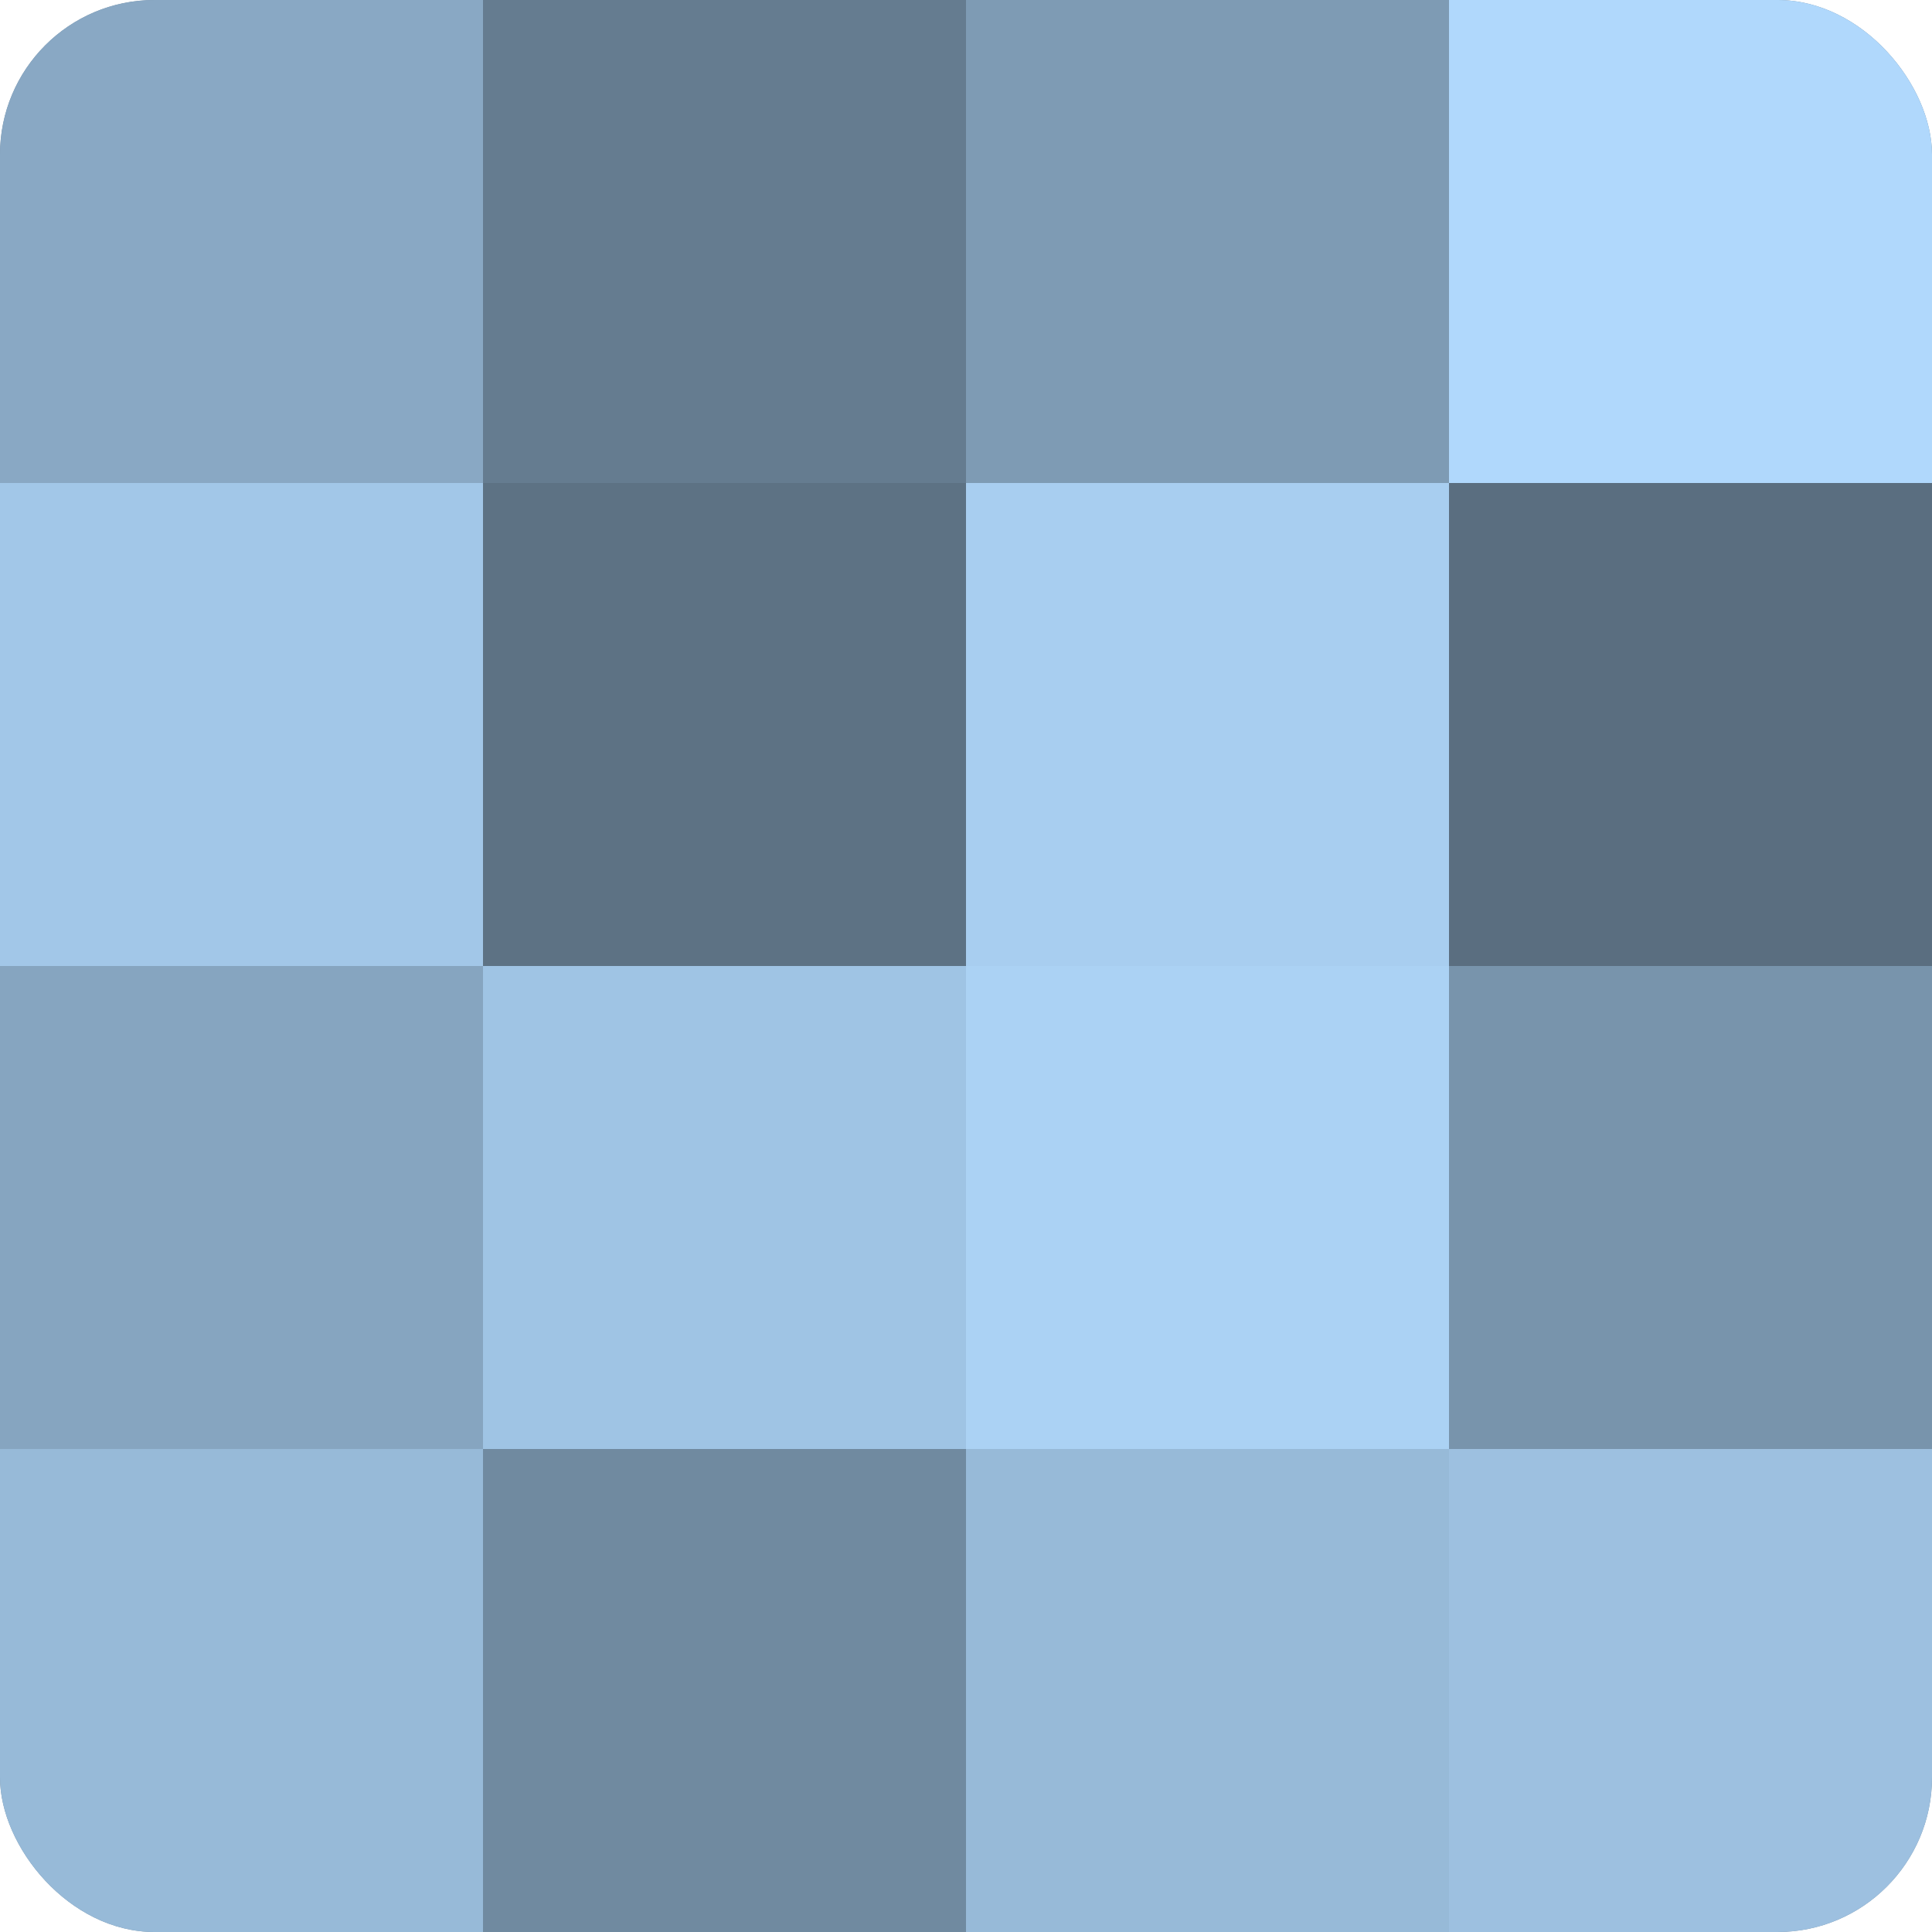
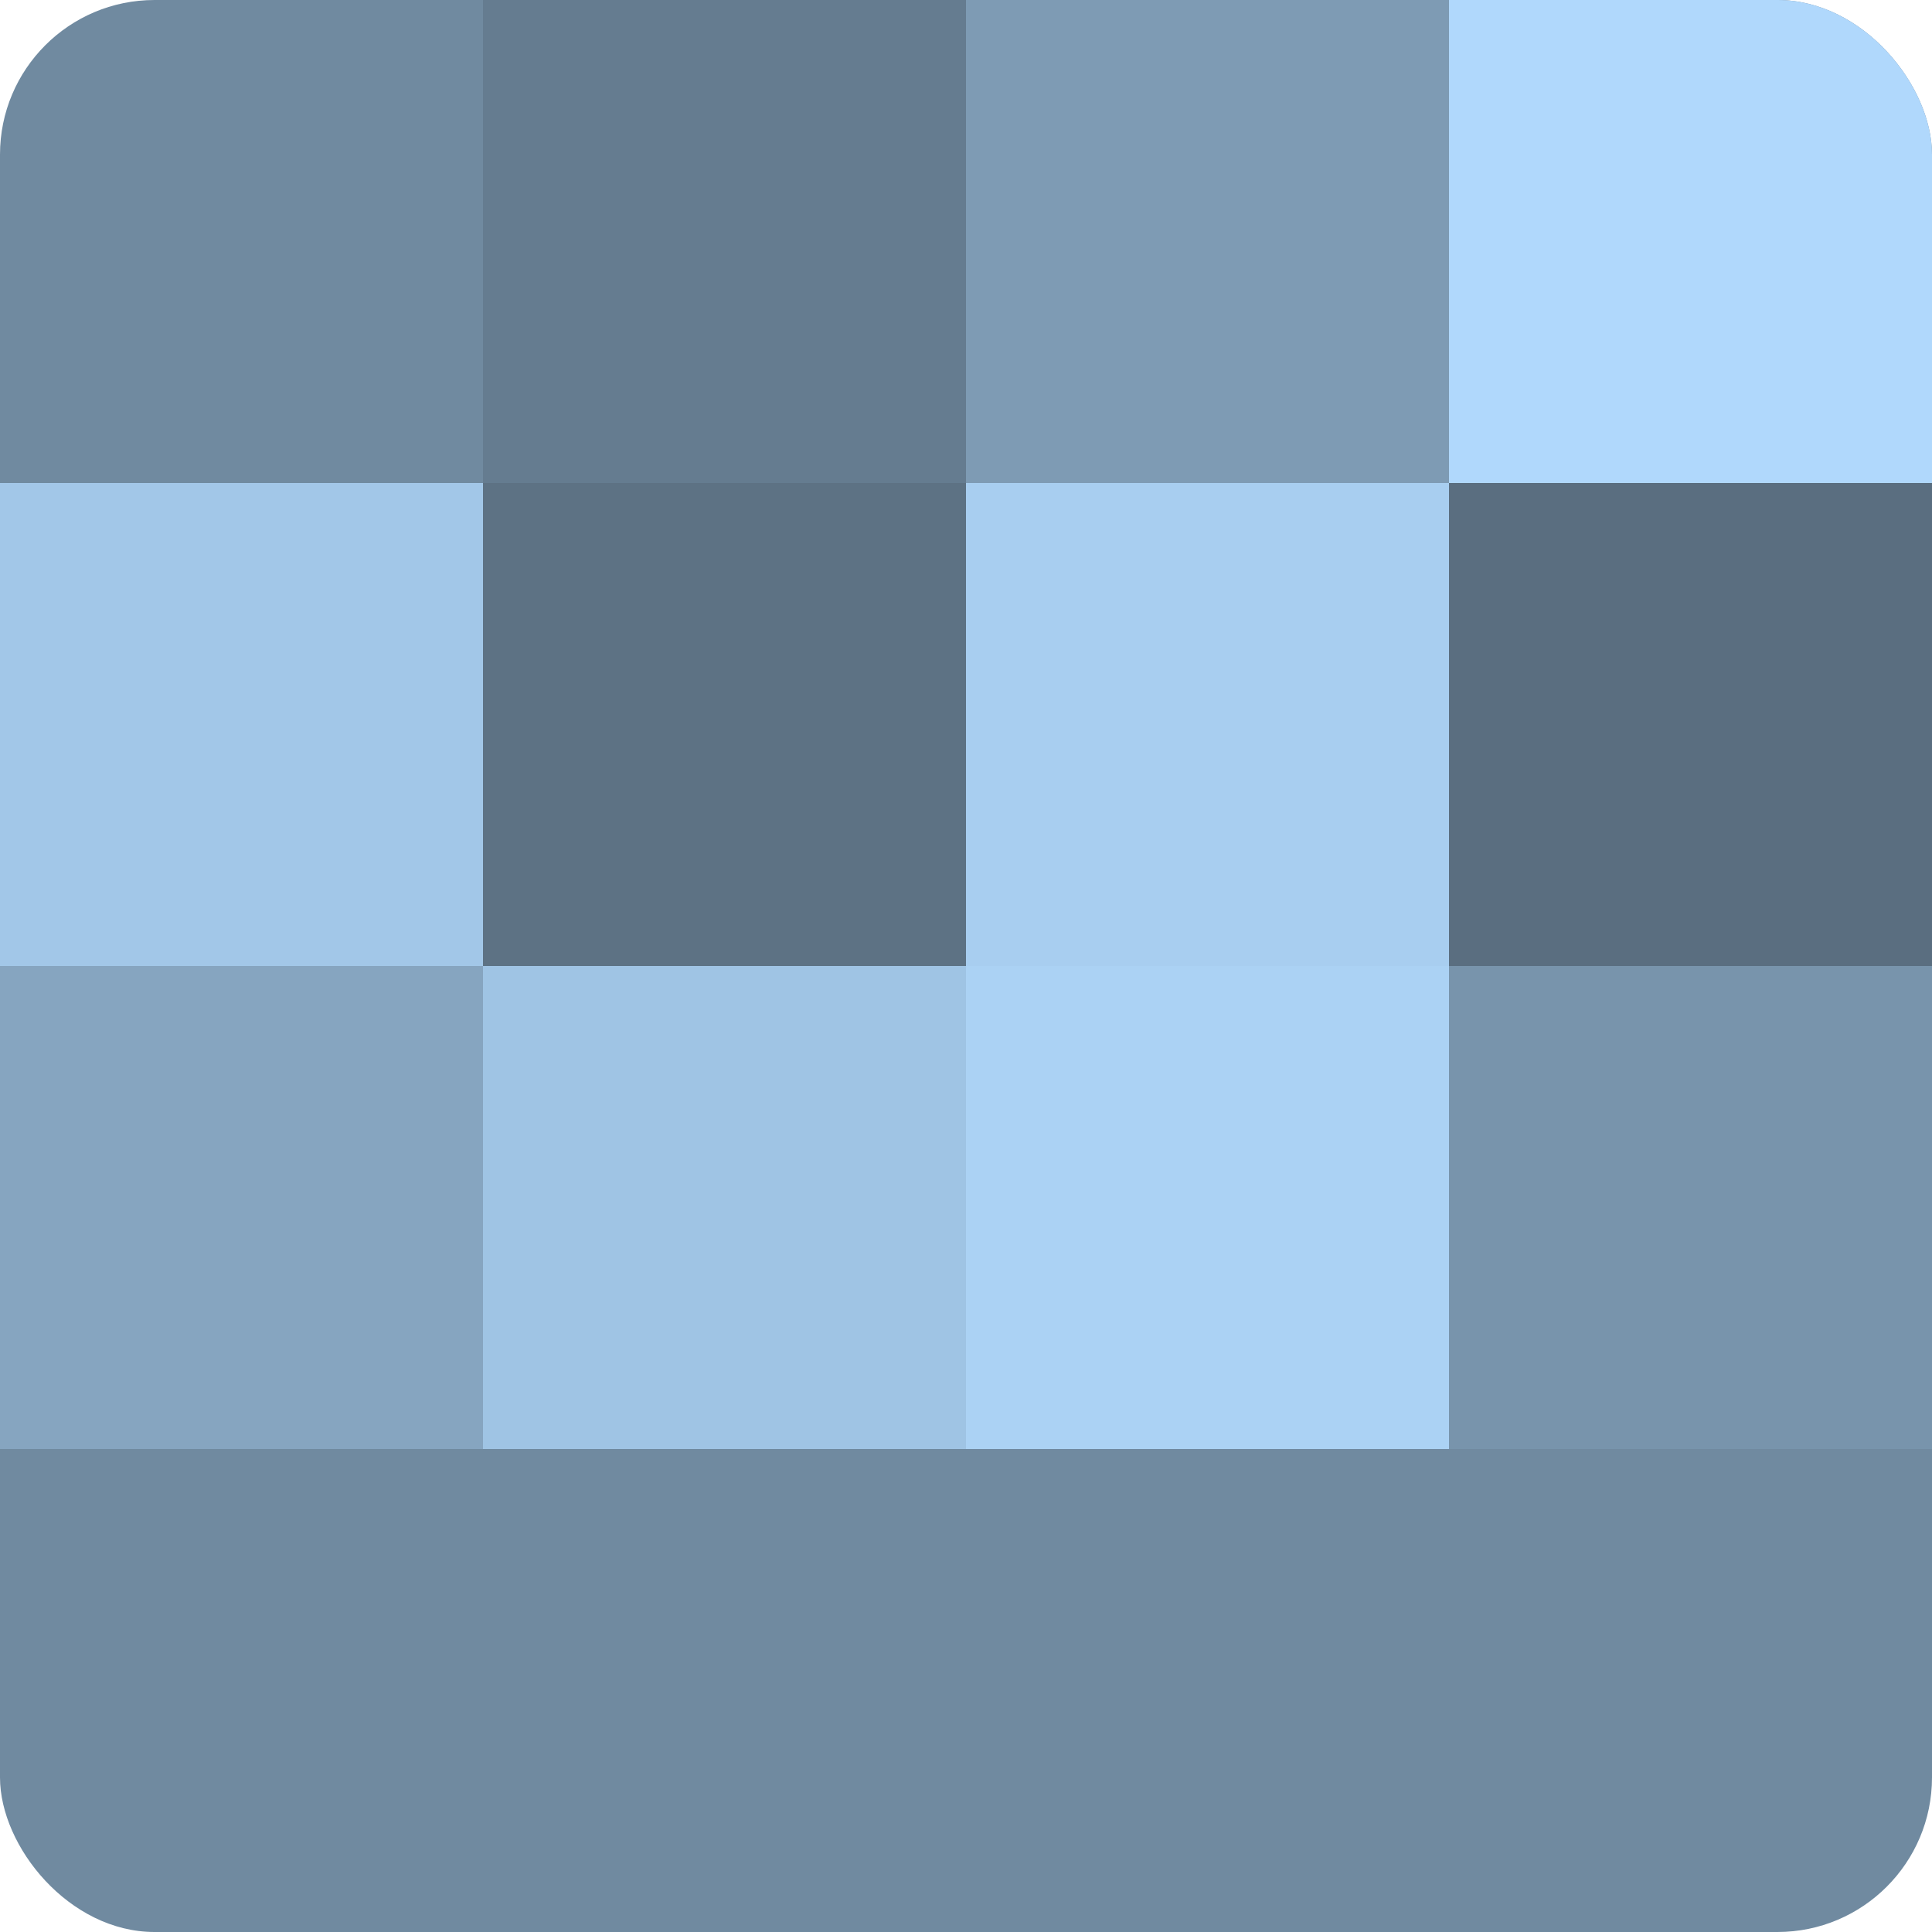
<svg xmlns="http://www.w3.org/2000/svg" width="60" height="60" viewBox="0 0 100 100" preserveAspectRatio="xMidYMid meet">
  <defs>
    <clipPath id="c" width="100" height="100">
      <rect width="100" height="100" rx="8" ry="8" />
    </clipPath>
  </defs>
  <g clip-path="url(#c)">
    <rect width="100" height="100" fill="#708aa0" />
-     <rect width="25" height="25" fill="#89a8c4" />
    <rect y="25" width="25" height="25" fill="#a2c7e8" />
    <rect y="50" width="25" height="25" fill="#86a5c0" />
-     <rect y="75" width="25" height="25" fill="#97bad8" />
    <rect x="25" width="25" height="25" fill="#657c90" />
    <rect x="25" y="25" width="25" height="25" fill="#5d7284" />
    <rect x="25" y="50" width="25" height="25" fill="#9fc4e4" />
    <rect x="25" y="75" width="25" height="25" fill="#708aa0" />
    <rect x="50" width="25" height="25" fill="#7e9bb4" />
    <rect x="50" y="25" width="25" height="25" fill="#a8cef0" />
    <rect x="50" y="50" width="25" height="25" fill="#abd2f4" />
-     <rect x="50" y="75" width="25" height="25" fill="#97bad8" />
    <rect x="75" width="25" height="25" fill="#b0d8fc" />
    <rect x="75" y="25" width="25" height="25" fill="#5a6e80" />
    <rect x="75" y="50" width="25" height="25" fill="#7894ac" />
-     <rect x="75" y="75" width="25" height="25" fill="#9dc0e0" />
  </g>
</svg>